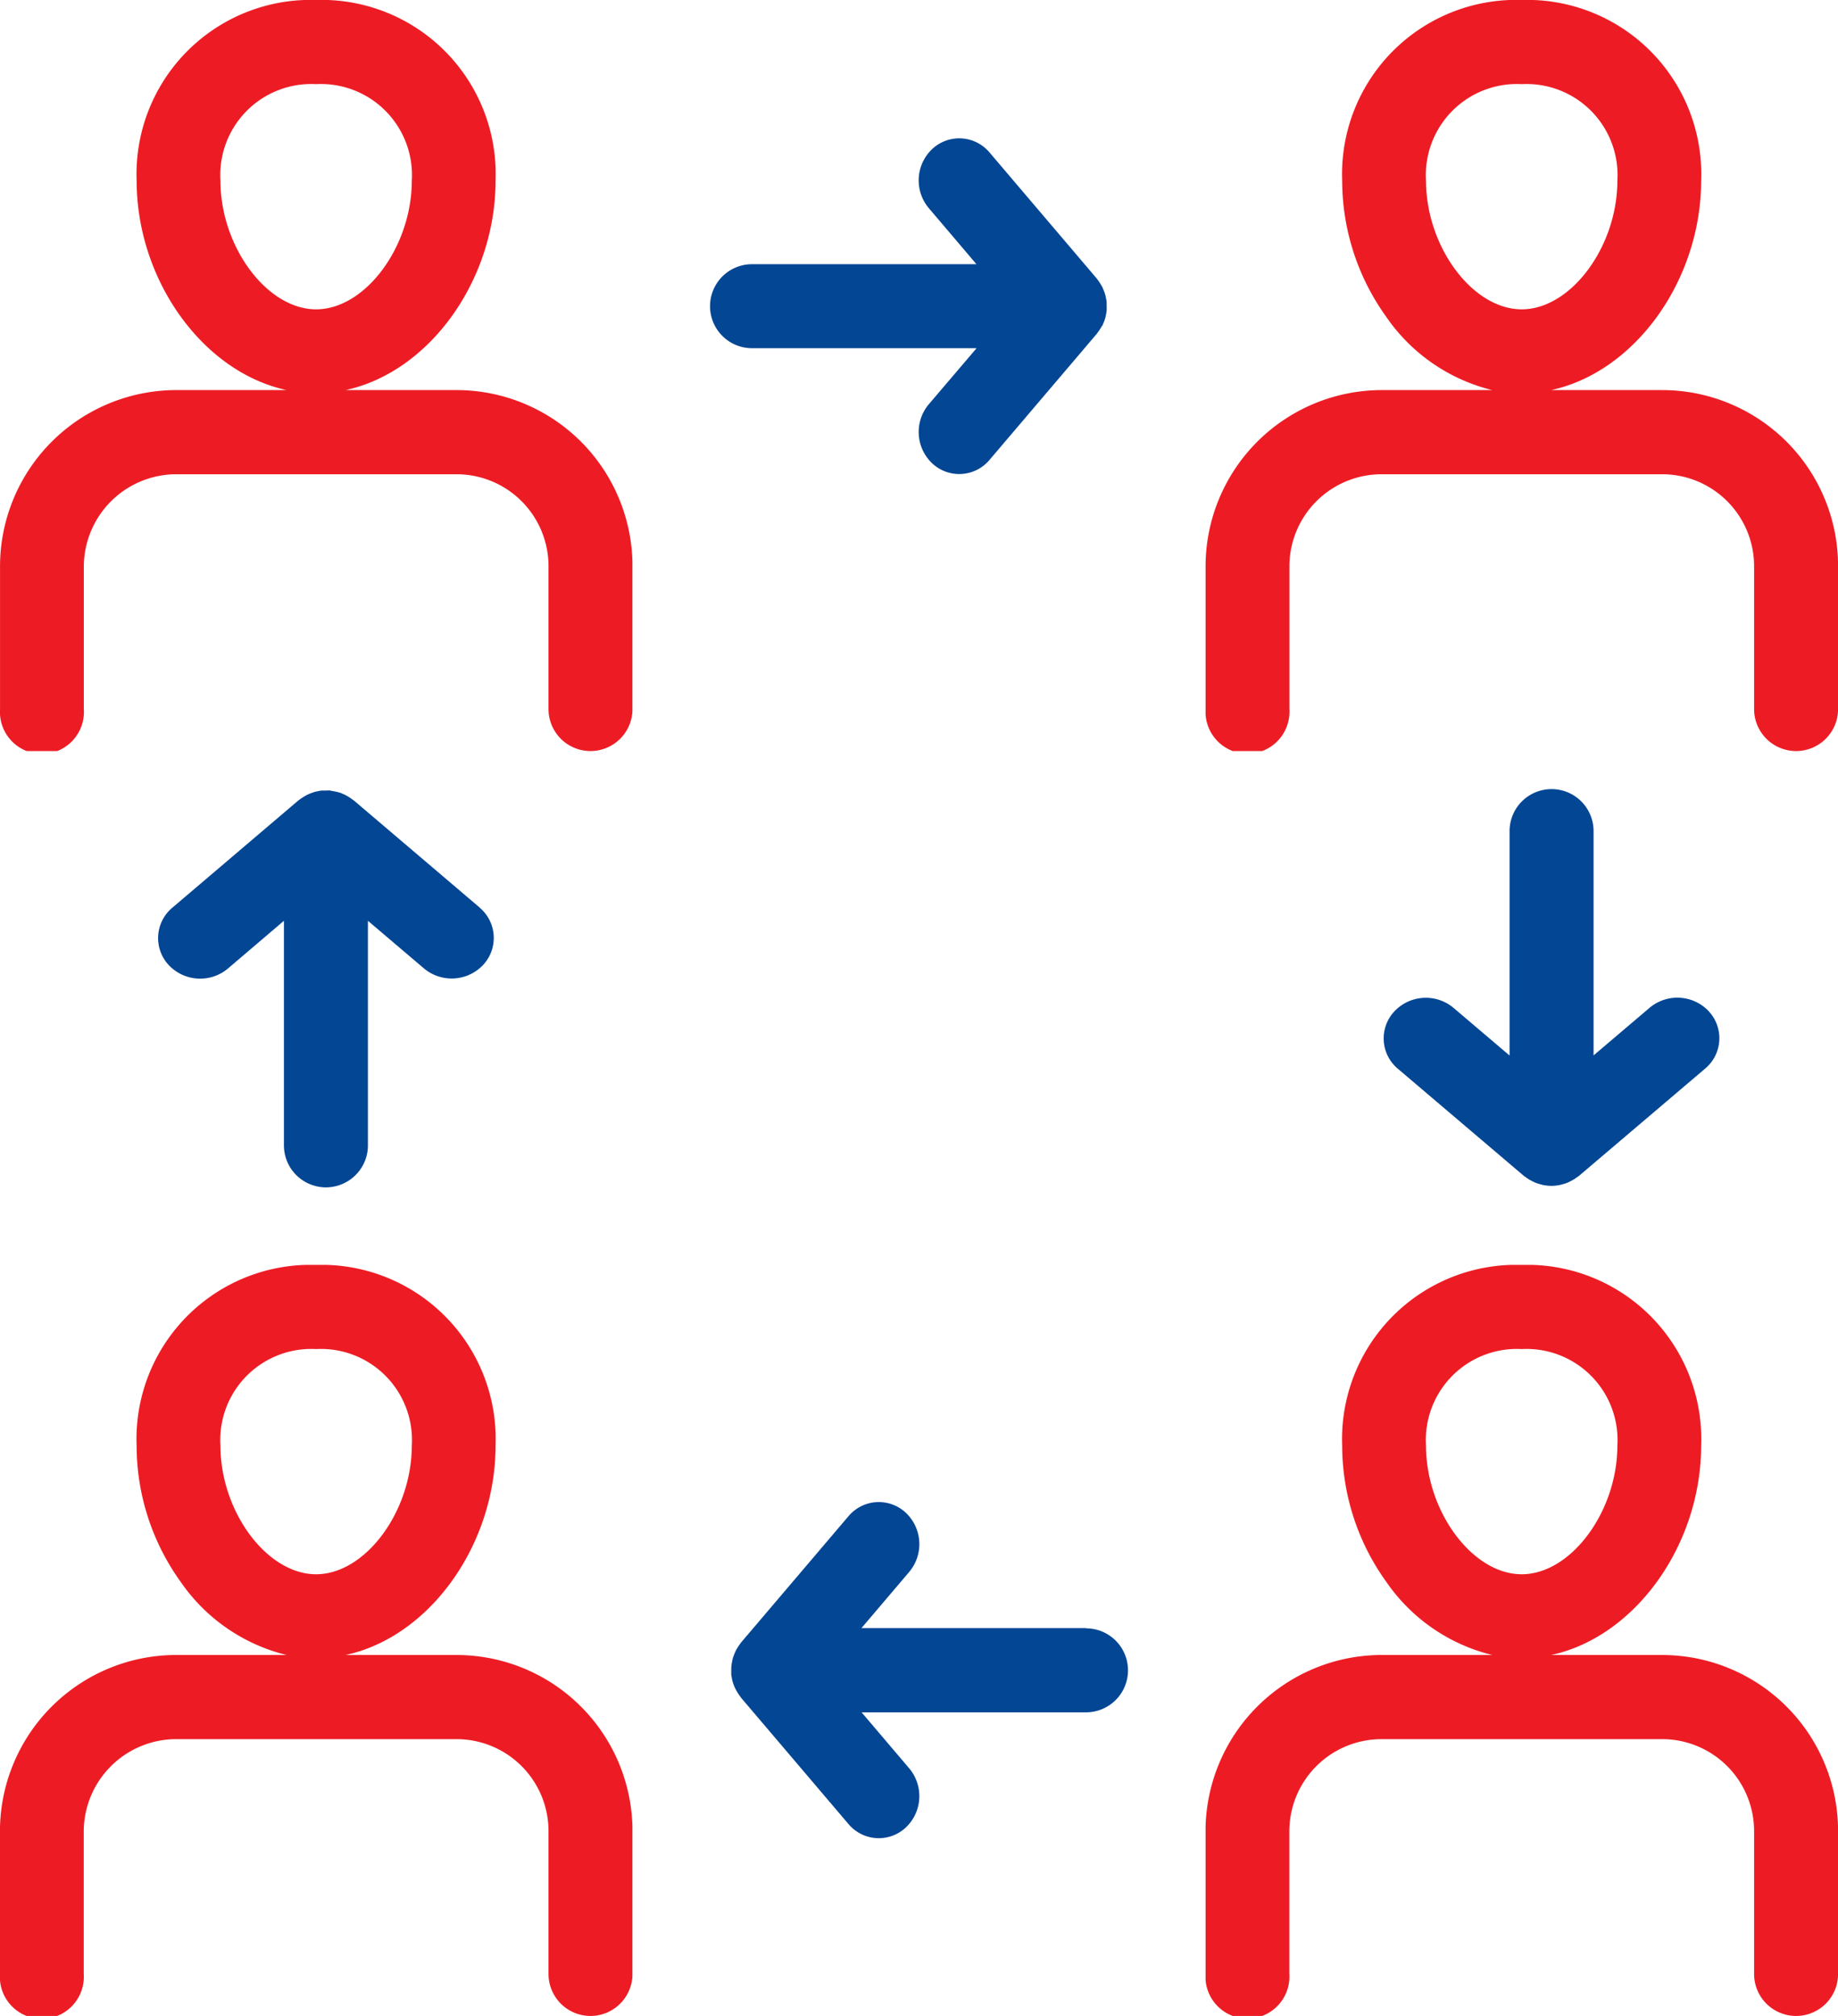
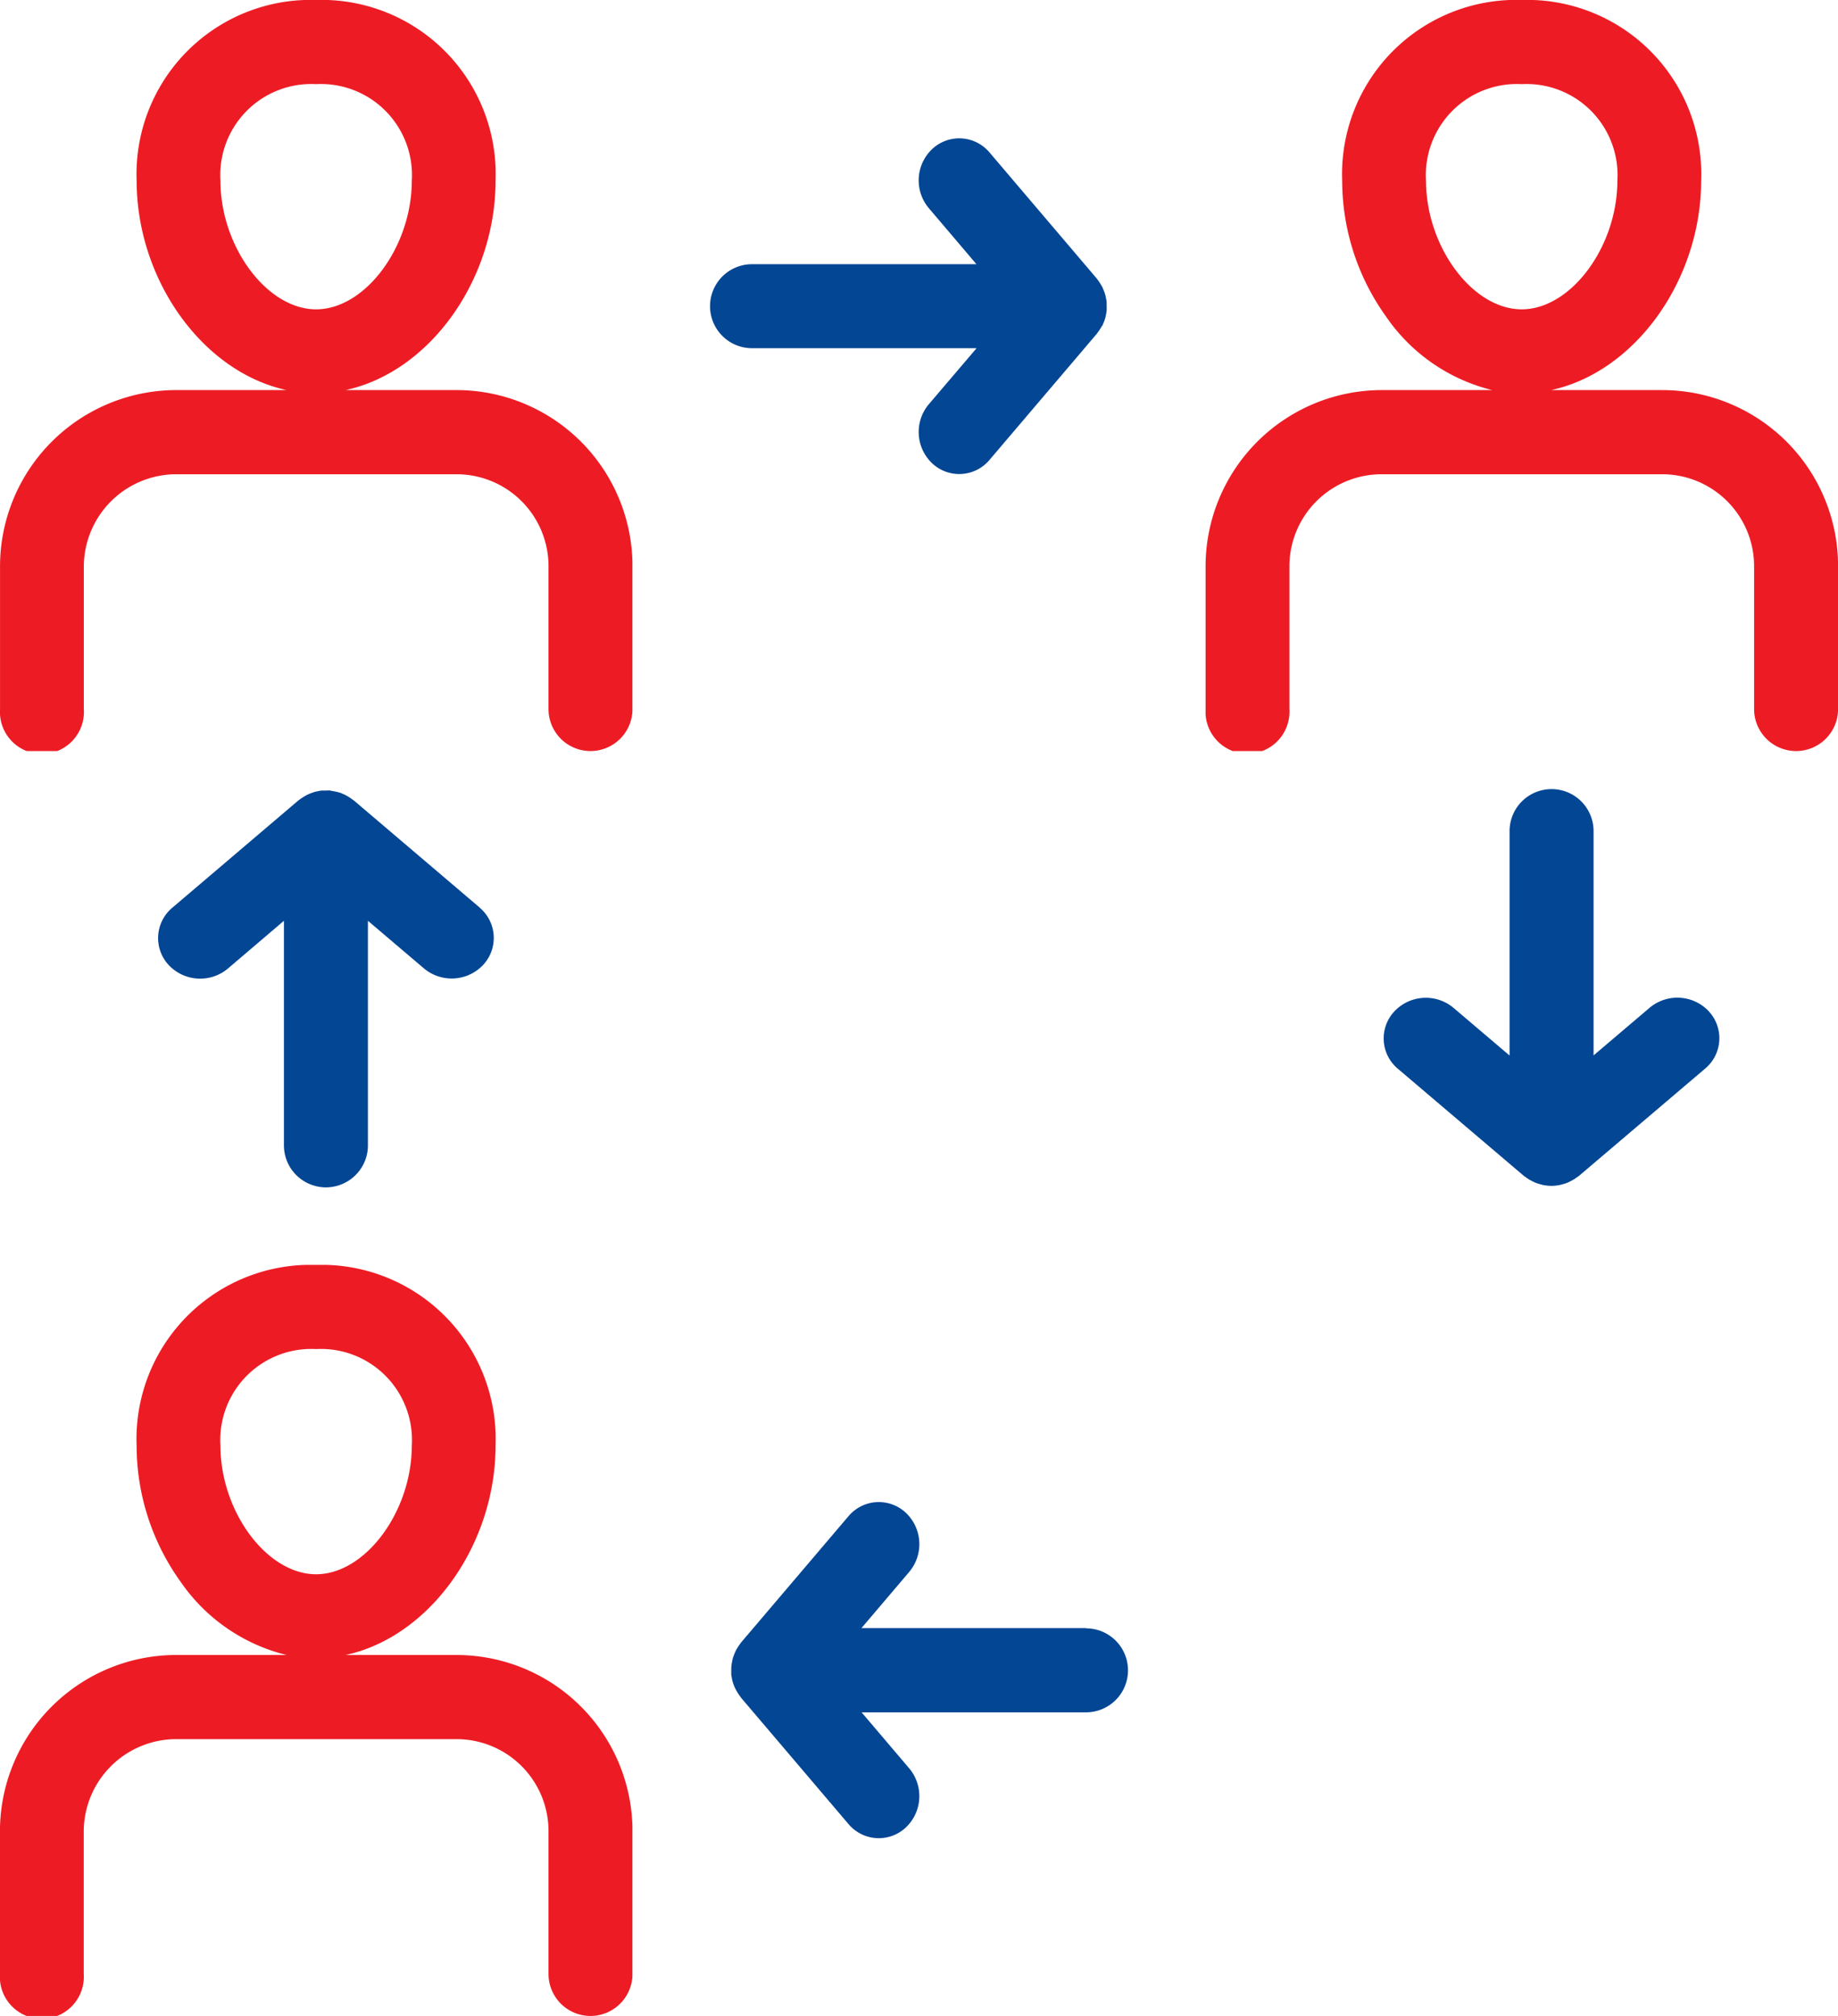
<svg xmlns="http://www.w3.org/2000/svg" id="_4._respect" data-name="4. respect" width="65.647" height="72" viewBox="0 0 65.647 72">
  <defs>
    <clipPath id="clip-path">
      <path id="Clip_2" data-name="Clip 2" d="M0,0H22.588V26.824H0Z" fill="none" />
    </clipPath>
  </defs>
  <g id="Group_3" data-name="Group 3">
-     <path id="Clip_2-2" data-name="Clip 2" d="M0,0H22.588V26.824H0Z" fill="none" />
    <g id="Group_3-2" data-name="Group 3" clip-path="url(#clip-path)">
      <path id="Fill_1" data-name="Fill 1" d="M21.091,26.825a1.5,1.5,0,0,1-1.5-1.5v-5.1a3.285,3.285,0,0,0-3.2-3.285l-.067,0H6.266l-.063,0a3.307,3.307,0,0,0-3.209,3.285v5.1a1.5,1.5,0,1,1-2.993,0v-5.1a6.3,6.3,0,0,1,6.254-6.292c.019,0,.038,0,.057,0h3.925c-3-.647-5.357-3.935-5.357-7.484A6.22,6.22,0,0,1,11.29,0,6.22,6.22,0,0,1,17.7,6.449c0,3.549-2.353,6.836-5.358,7.484h3.9l.082,0a6.286,6.286,0,0,1,6.266,6.292v5.1A1.5,1.5,0,0,1,21.091,26.825ZM11.29,3.006A3.251,3.251,0,0,0,7.873,6.449c0,2.364,1.661,4.6,3.417,4.6s3.418-2.235,3.418-4.6A3.252,3.252,0,0,0,11.29,3.006Z" transform="translate(0 -0.001)" fill="#ED1C24" />
    </g>
  </g>
  <g id="Group_6" data-name="Group 6" transform="translate(43.059)">
    <path id="Clip_5-2" data-name="Clip 5" d="M0,0H22.588V26.824H0Z" fill="none" />
    <g id="Group_6-2" data-name="Group 6" clip-path="url(#clip-path)">
      <path id="Fill_4" data-name="Fill 4" d="M21.091,26.825a1.5,1.5,0,0,1-1.5-1.5v-5.1a3.284,3.284,0,0,0-3.2-3.285l-.068,0H6.265l-.062,0a3.293,3.293,0,0,0-3.209,3.285v5.1a1.5,1.5,0,1,1-2.994,0v-5.1a6.3,6.3,0,0,1,6.254-6.292c.021,0,.04,0,.057,0h3.926a6.457,6.457,0,0,1-3.787-2.62A8.345,8.345,0,0,1,4.879,6.449,6.22,6.22,0,0,1,11.291,0,6.22,6.22,0,0,1,17.7,6.449c0,3.549-2.353,6.836-5.358,7.484h3.9l.081,0a6.287,6.287,0,0,1,6.268,6.292v5.1A1.5,1.5,0,0,1,21.091,26.825Zm-9.8-23.819A3.252,3.252,0,0,0,7.873,6.449c0,2.364,1.661,4.6,3.418,4.6s3.417-2.235,3.417-4.6A3.251,3.251,0,0,0,11.291,3.006Z" transform="translate(0 -0.001)" fill="#ED1C24" />
    </g>
  </g>
  <g id="Group_9" data-name="Group 9" transform="translate(0 45.176)">
    <path id="Clip_8-2" data-name="Clip 8" d="M0,0H22.588V26.824H0Z" fill="none" />
    <g id="Group_9-2" data-name="Group 9" clip-path="url(#clip-path)">
      <path id="Fill_7" data-name="Fill 7" d="M21.091,26.824a1.5,1.5,0,0,1-1.5-1.5v-5.1a3.285,3.285,0,0,0-3.2-3.285H6.2a3.307,3.307,0,0,0-3.209,3.285v5.1a1.5,1.5,0,1,1-2.993,0v-5.1a6.3,6.3,0,0,1,6.254-6.292h.026l.061,0h3.894a6.456,6.456,0,0,1-3.786-2.62A8.347,8.347,0,0,1,4.879,6.449,6.219,6.219,0,0,1,11.29,0,6.22,6.22,0,0,1,17.7,6.449c0,3.55-2.353,6.837-5.358,7.484h3.9c.027,0,.054,0,.082,0a6.286,6.286,0,0,1,6.266,6.292v5.1A1.5,1.5,0,0,1,21.091,26.824ZM11.29,3.006A3.251,3.251,0,0,0,7.873,6.449c0,2.365,1.661,4.6,3.417,4.6s3.418-2.236,3.418-4.6A3.251,3.251,0,0,0,11.29,3.006Z" fill="#ED1C24" />
    </g>
  </g>
  <g id="Group_12" data-name="Group 12" transform="translate(43.059 45.176)">
    <path id="Clip_11-2" data-name="Clip 11" d="M0,0H22.588V26.824H0Z" fill="none" />
    <g id="Group_12-2" data-name="Group 12" clip-path="url(#clip-path)">
-       <path id="Fill_10" data-name="Fill 10" d="M21.091,26.824a1.5,1.5,0,0,1-1.5-1.5v-5.1a3.284,3.284,0,0,0-3.2-3.285H6.2a3.293,3.293,0,0,0-3.208,3.285v5.1a1.5,1.5,0,1,1-2.994,0v-5.1a6.3,6.3,0,0,1,6.254-6.292h.028l.056,0h3.9a6.457,6.457,0,0,1-3.787-2.62A8.346,8.346,0,0,1,4.879,6.449,6.22,6.22,0,0,1,11.291,0,6.219,6.219,0,0,1,17.7,6.449c0,3.55-2.353,6.837-5.358,7.484h3.9c.027,0,.054,0,.081,0a6.287,6.287,0,0,1,6.268,6.292v5.1A1.5,1.5,0,0,1,21.091,26.824Zm-9.8-23.818A3.251,3.251,0,0,0,7.873,6.449c0,2.365,1.661,4.6,3.418,4.6s3.417-2.236,3.417-4.6A3.251,3.251,0,0,0,11.291,3.006Z" fill="#ED1C24" />
-     </g>
+       </g>
  </g>
  <path id="Fill_13" data-name="Fill 13" d="M13.954,6.7c.022-.045.041-.09.059-.136a1.366,1.366,0,0,0,.048-.136c.013-.046.022-.092.031-.138s.018-.1.022-.144,0-.095,0-.143,0-.1,0-.143-.013-.1-.022-.145-.018-.092-.031-.138-.03-.091-.048-.136-.037-.092-.059-.136-.045-.081-.07-.12-.057-.089-.09-.131c-.012-.015-.019-.031-.032-.045L9.933.507A1.413,1.413,0,0,0,7.89.375a1.541,1.541,0,0,0-.127,2.12l1.7,2H1.448a1.5,1.5,0,0,0,0,3h8.02l-1.705,2a1.54,1.54,0,0,0,.127,2.119,1.411,1.411,0,0,0,2.043-.133l3.828-4.5c.012-.014.02-.031.032-.045a1.491,1.491,0,0,0,.09-.13c.025-.04.049-.079.07-.12" transform="translate(25.412 4.941)" fill="#034694" />
  <path id="Fill_15" data-name="Fill 15" d="M12.67,4.5H4.651l1.7-2A1.541,1.541,0,0,0,6.228.375,1.413,1.413,0,0,0,4.184.508L.357,5.007c-.012.014-.02.031-.032.045-.033.042-.062.086-.09.13s-.05.079-.07.12a1.456,1.456,0,0,0-.059.136,1.423,1.423,0,0,0-.048.136,1.385,1.385,0,0,0-.031.139c-.009.048-.018.1-.022.144S0,5.952,0,6s0,.1,0,.143.013.1.022.144a1.191,1.191,0,0,0,.078.274A1.456,1.456,0,0,0,.165,6.7c.021.041.045.08.07.12s.057.088.09.13c.012.015.019.031.032.046l3.827,4.5a1.413,1.413,0,0,0,2.043.133,1.541,1.541,0,0,0,.128-2.12l-1.7-2H12.67a1.5,1.5,0,0,0,0-3" transform="translate(26.118 53.647)" fill="#034694" />
  <path id="Fill_17" data-name="Fill 17" d="M11.624,7.887a1.541,1.541,0,0,0-2.119-.128l-2,1.7V1.448a1.5,1.5,0,0,0-3,0V9.463l-2-1.7a1.541,1.541,0,0,0-2.119.128A1.412,1.412,0,0,0,.508,9.93l4.5,3.826c.02.018.044.029.065.046s.065.048.1.07a1.362,1.362,0,0,0,.158.087c.034.017.068.034.1.048a1.472,1.472,0,0,0,.19.059c.029.008.058.018.088.023A1.531,1.531,0,0,0,6,14.118H6a1.542,1.542,0,0,0,.289-.029c.029-.005.058-.015.087-.023a1.452,1.452,0,0,0,.191-.059c.035-.014.069-.031.1-.048a1.471,1.471,0,0,0,.158-.087c.034-.022.067-.045.1-.07s.045-.028.065-.046l4.5-3.826a1.412,1.412,0,0,0,.132-2.043" transform="translate(49.412 28.235)" fill="#034694" />
  <path id="Fill_19" data-name="Fill 19" d="M11.492,4.184,6.994.356C6.979.344,6.962.336,6.947.324a1.572,1.572,0,0,0-.13-.09C6.779.21,6.739.186,6.7.165S6.606.123,6.558.1,6.472.071,6.427.058,6.333.035,6.284.027,6.191.009,6.144,0,6.048,0,6,0s-.1,0-.144,0-.094.013-.141.022-.1.018-.143.032S5.485.088,5.442.1A1.4,1.4,0,0,0,5.3.165c-.04.021-.08.045-.119.07a1.539,1.539,0,0,0-.128.088c-.015.012-.032.021-.047.033L.508,4.184A1.413,1.413,0,0,0,.375,6.228a1.542,1.542,0,0,0,2.119.128l2-1.705v8.02a1.5,1.5,0,0,0,3,0V4.651l2,1.7a1.542,1.542,0,0,0,2.119-.128,1.413,1.413,0,0,0-.132-2.044" transform="translate(5.647 28.235)" fill="#034694" />
</svg>